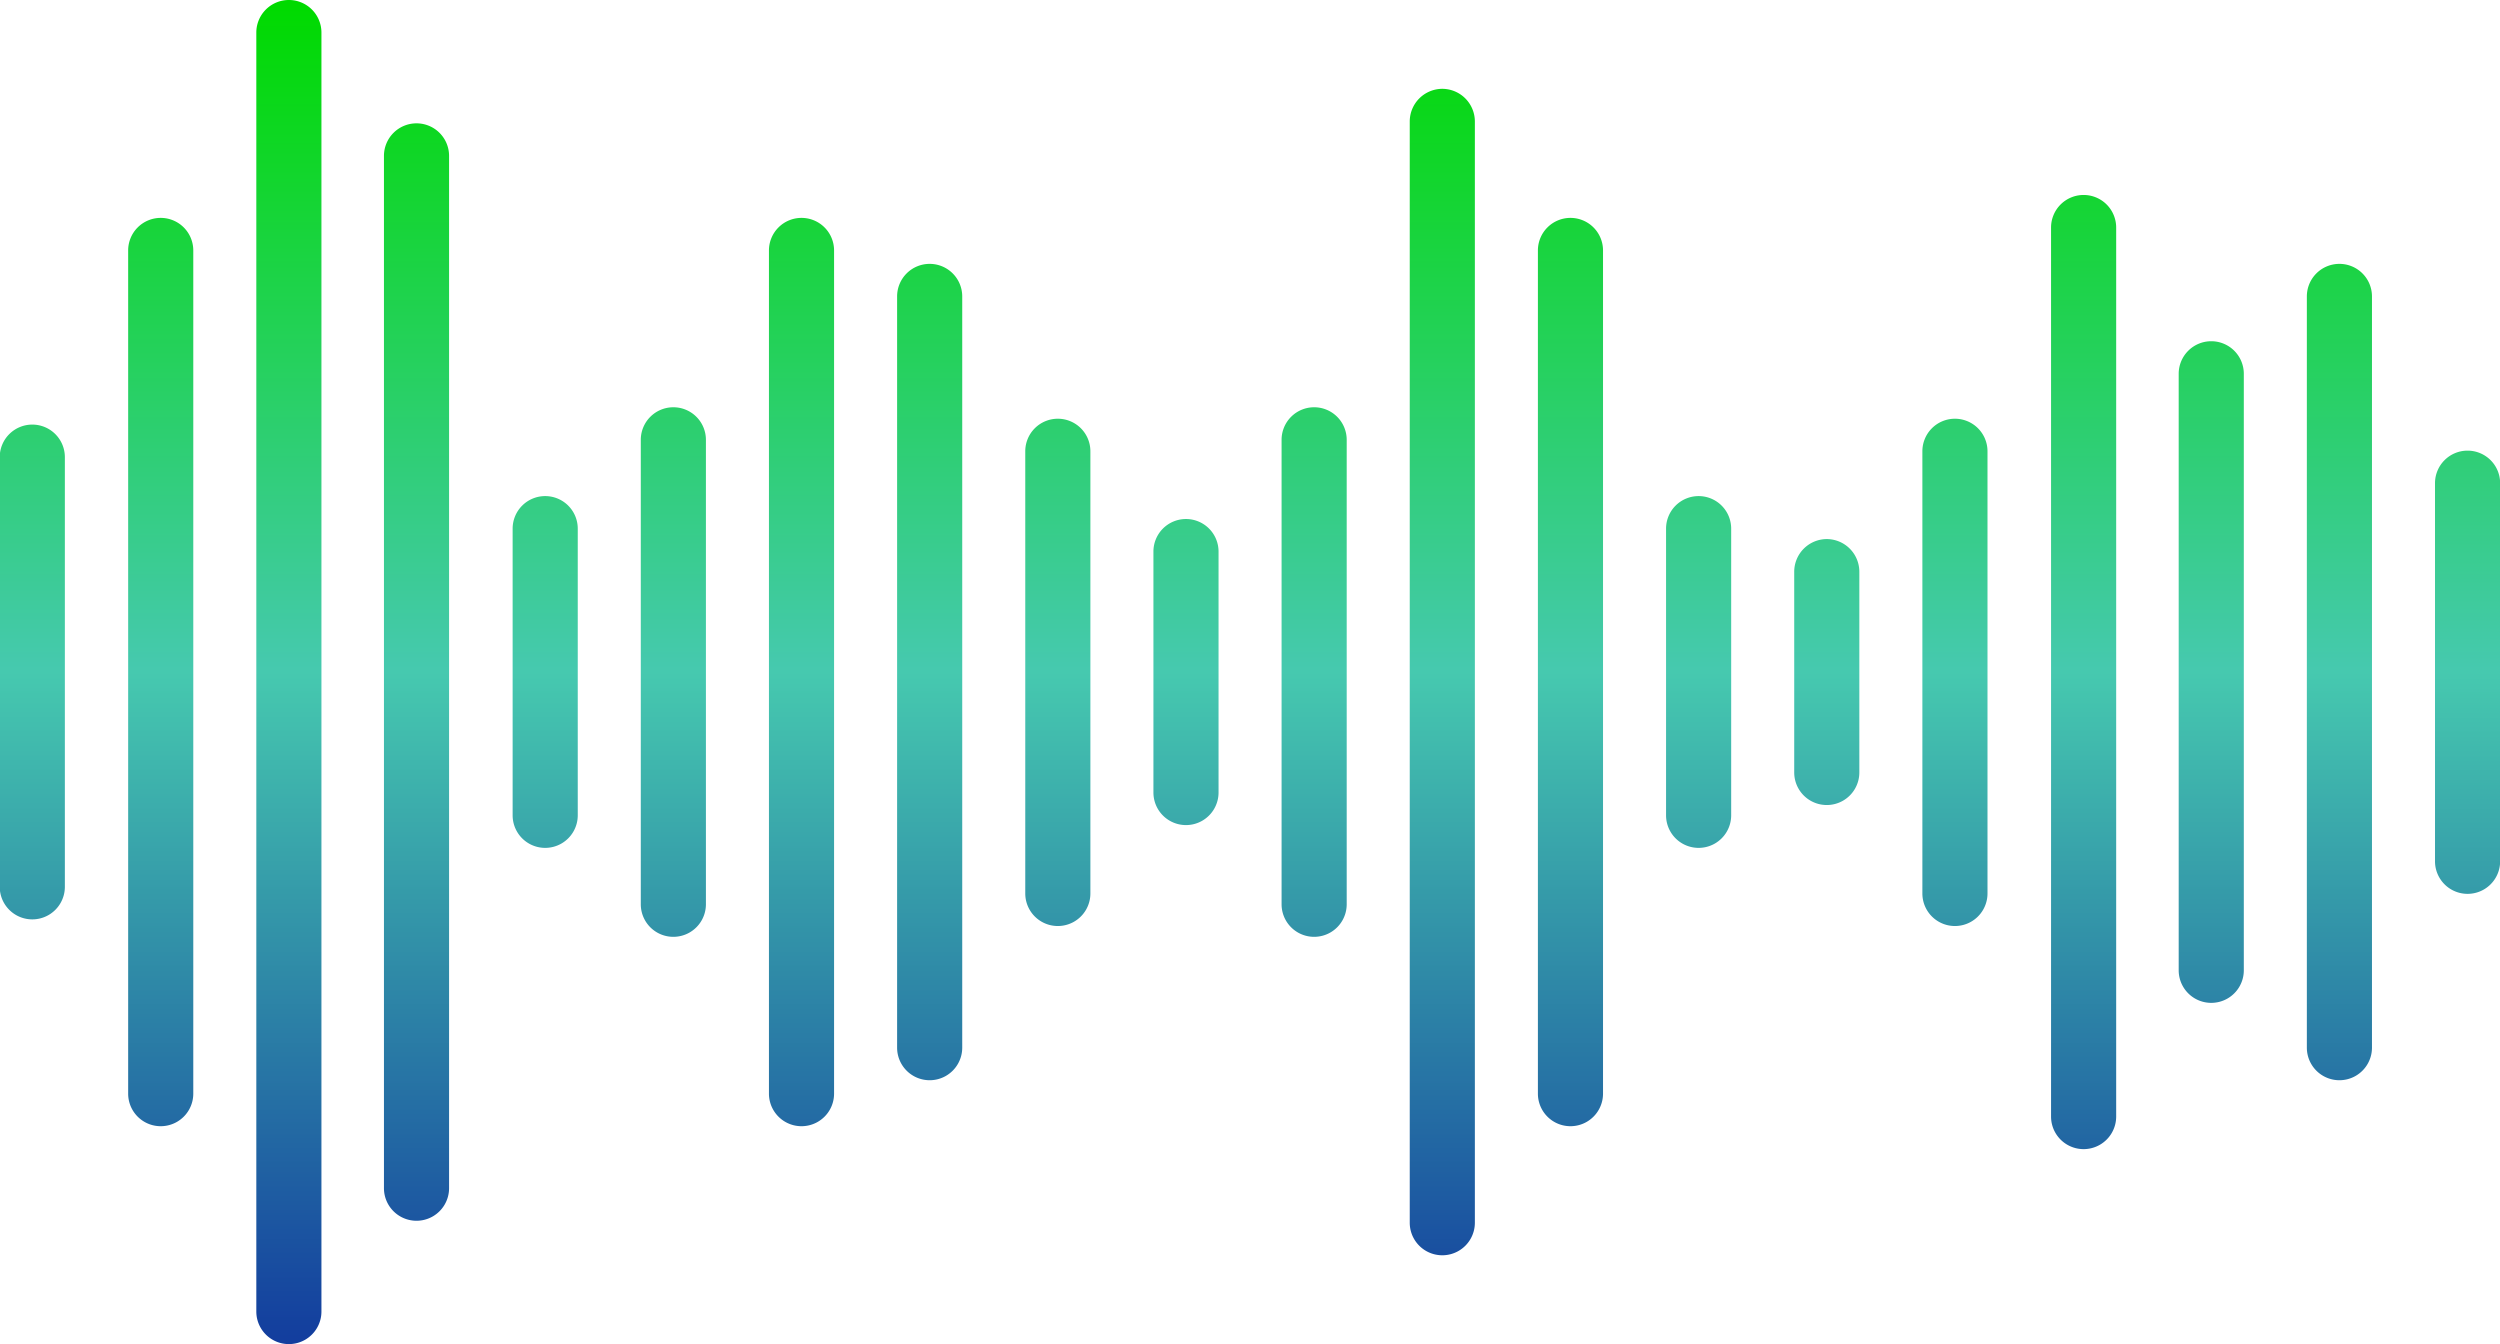
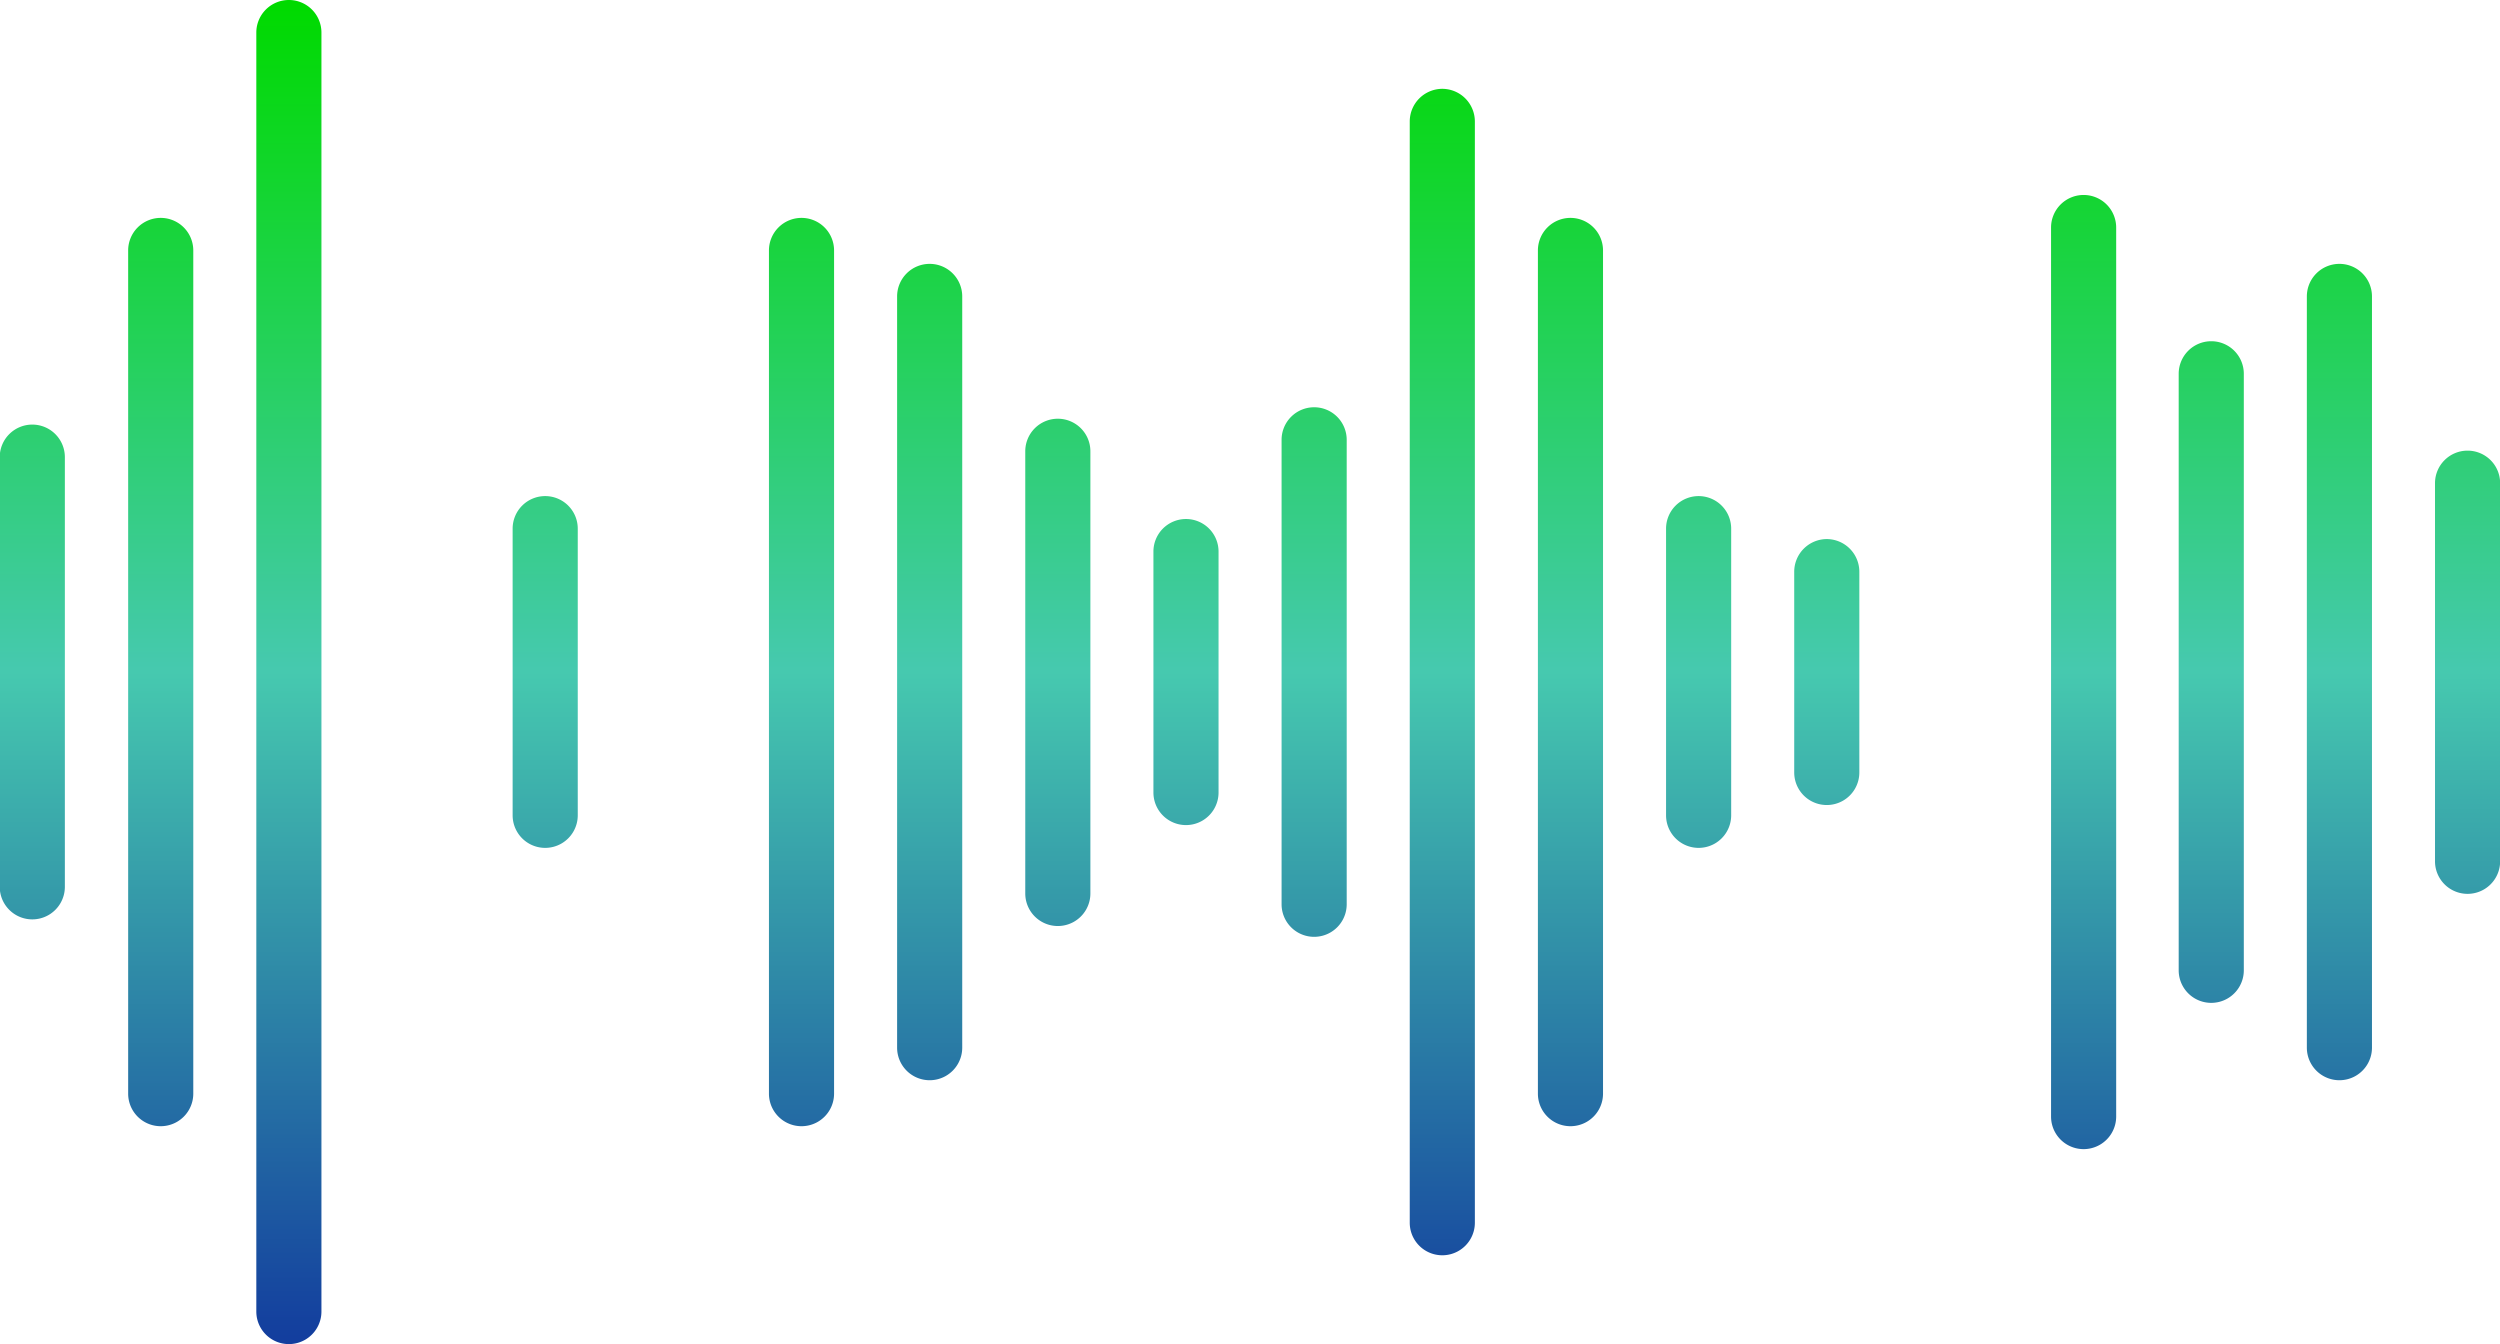
<svg xmlns="http://www.w3.org/2000/svg" xmlns:xlink="http://www.w3.org/1999/xlink" id="Calque_1" data-name="Calque 1" viewBox="0 0 191.95 103.2">
  <defs>
    <style>.cls-1{fill:url(#Dégradé_sans_nom_20);}.cls-2{fill:url(#Dégradé_sans_nom_20-2);}.cls-3{fill:url(#Dégradé_sans_nom_20-3);}.cls-4{fill:url(#Dégradé_sans_nom_20-4);}.cls-5{fill:url(#Dégradé_sans_nom_20-5);}.cls-6{fill:url(#Dégradé_sans_nom_20-6);}.cls-7{fill:url(#Dégradé_sans_nom_20-7);}.cls-8{fill:url(#Dégradé_sans_nom_20-8);}.cls-9{fill:url(#Dégradé_sans_nom_20-9);}.cls-10{fill:url(#Dégradé_sans_nom_20-10);}.cls-11{fill:url(#Dégradé_sans_nom_20-11);}.cls-12{fill:url(#Dégradé_sans_nom_20-12);}.cls-13{fill:url(#Dégradé_sans_nom_20-13);}.cls-14{fill:url(#Dégradé_sans_nom_20-14);}.cls-15{fill:url(#Dégradé_sans_nom_20-15);}.cls-16{fill:url(#Dégradé_sans_nom_20-16);}.cls-17{fill:url(#Dégradé_sans_nom_20-17);}.cls-18{fill:url(#Dégradé_sans_nom_20-18);}.cls-19{fill:url(#Dégradé_sans_nom_20-19);}.cls-20{fill:url(#Dégradé_sans_nom_20-20);}</style>
    <linearGradient id="Dégradé_sans_nom_20" x1="6.52" y1="8.88" x2="6.52" y2="111.05" gradientUnits="userSpaceOnUse">
      <stop offset="0" stop-color="#00da00" />
      <stop offset="0.5" stop-color="#46c9af" />
      <stop offset="1" stop-color="#133e9e" />
    </linearGradient>
    <linearGradient id="Dégradé_sans_nom_20-2" x1="16.36" y1="8.88" x2="16.36" y2="111.05" xlink:href="#Dégradé_sans_nom_20" />
    <linearGradient id="Dégradé_sans_nom_20-3" x1="26.2" y1="8.88" x2="26.2" y2="111.05" xlink:href="#Dégradé_sans_nom_20" />
    <linearGradient id="Dégradé_sans_nom_20-4" x1="36.04" y1="8.88" x2="36.04" y2="111.05" xlink:href="#Dégradé_sans_nom_20" />
    <linearGradient id="Dégradé_sans_nom_20-5" x1="45.88" y1="8.88" x2="45.88" y2="111.05" xlink:href="#Dégradé_sans_nom_20" />
    <linearGradient id="Dégradé_sans_nom_20-6" x1="55.72" y1="8.88" x2="55.72" y2="111.05" xlink:href="#Dégradé_sans_nom_20" />
    <linearGradient id="Dégradé_sans_nom_20-7" x1="65.56" y1="8.88" x2="65.56" y2="111.05" xlink:href="#Dégradé_sans_nom_20" />
    <linearGradient id="Dégradé_sans_nom_20-8" x1="75.4" y1="8.88" x2="75.4" y2="111.05" xlink:href="#Dégradé_sans_nom_20" />
    <linearGradient id="Dégradé_sans_nom_20-9" x1="85.24" y1="8.88" x2="85.24" y2="111.05" xlink:href="#Dégradé_sans_nom_20" />
    <linearGradient id="Dégradé_sans_nom_20-10" x1="95.08" y1="8.88" x2="95.08" y2="111.05" xlink:href="#Dégradé_sans_nom_20" />
    <linearGradient id="Dégradé_sans_nom_20-11" x1="104.92" y1="8.88" x2="104.92" y2="111.05" xlink:href="#Dégradé_sans_nom_20" />
    <linearGradient id="Dégradé_sans_nom_20-12" x1="114.76" y1="8.88" x2="114.76" y2="111.05" xlink:href="#Dégradé_sans_nom_20" />
    <linearGradient id="Dégradé_sans_nom_20-13" x1="124.6" y1="8.88" x2="124.6" y2="111.05" xlink:href="#Dégradé_sans_nom_20" />
    <linearGradient id="Dégradé_sans_nom_20-14" x1="134.44" y1="8.88" x2="134.44" y2="111.05" xlink:href="#Dégradé_sans_nom_20" />
    <linearGradient id="Dégradé_sans_nom_20-15" x1="144.28" y1="8.88" x2="144.28" y2="111.05" xlink:href="#Dégradé_sans_nom_20" />
    <linearGradient id="Dégradé_sans_nom_20-16" x1="154.12" y1="8.88" x2="154.12" y2="111.05" xlink:href="#Dégradé_sans_nom_20" />
    <linearGradient id="Dégradé_sans_nom_20-17" x1="163.96" y1="8.88" x2="163.96" y2="111.05" xlink:href="#Dégradé_sans_nom_20" />
    <linearGradient id="Dégradé_sans_nom_20-18" x1="173.8" y1="8.88" x2="173.8" y2="111.05" xlink:href="#Dégradé_sans_nom_20" />
    <linearGradient id="Dégradé_sans_nom_20-19" x1="183.64" y1="8.88" x2="183.64" y2="111.05" xlink:href="#Dégradé_sans_nom_20" />
    <linearGradient id="Dégradé_sans_nom_20-20" x1="193.48" y1="8.9" x2="193.48" y2="111.1" xlink:href="#Dégradé_sans_nom_20" />
  </defs>
  <title>SIGNAL_AUDIO</title>
  <path class="cls-1" d="M6.52,41A2.5,2.5,0,0,0,4,43.49v33a2.5,2.5,0,0,0,5,0v-33A2.5,2.5,0,0,0,6.52,41Z" transform="translate(-4.02 -8.4)" />
  <path class="cls-2" d="M16.36,25.13a2.5,2.5,0,0,0-2.5,2.5V92.37a2.5,2.5,0,0,0,5,0V27.63A2.5,2.5,0,0,0,16.36,25.13Z" transform="translate(-4.02 -8.4)" />
  <path class="cls-3" d="M26.2,8.4a2.5,2.5,0,0,0-2.5,2.5v98.2a2.5,2.5,0,0,0,5,0V10.9A2.5,2.5,0,0,0,26.2,8.4Z" transform="translate(-4.02 -8.4)" />
-   <path class="cls-4" d="M36,17.87a2.5,2.5,0,0,0-2.5,2.5V99.63a2.5,2.5,0,1,0,5,0V20.37A2.5,2.5,0,0,0,36,17.87Z" transform="translate(-4.02 -8.4)" />
  <path class="cls-5" d="M45.88,46.49a2.5,2.5,0,0,0-2.5,2.5V71a2.5,2.5,0,0,0,5,0V49A2.5,2.5,0,0,0,45.88,46.49Z" transform="translate(-4.02 -8.4)" />
-   <path class="cls-6" d="M55.72,39.67a2.5,2.5,0,0,0-2.5,2.5V77.83a2.5,2.5,0,1,0,5,0V42.17A2.5,2.5,0,0,0,55.72,39.67Z" transform="translate(-4.02 -8.4)" />
  <path class="cls-7" d="M65.56,25.13a2.5,2.5,0,0,0-2.5,2.5V92.37a2.5,2.5,0,0,0,5,0V27.63A2.5,2.5,0,0,0,65.56,25.13Z" transform="translate(-4.02 -8.4)" />
  <path class="cls-8" d="M75.4,28.66a2.5,2.5,0,0,0-2.5,2.5V88.84a2.5,2.5,0,0,0,5,0V31.16A2.5,2.5,0,0,0,75.4,28.66Z" transform="translate(-4.02 -8.4)" />
  <path class="cls-9" d="M85.24,40.55a2.5,2.5,0,0,0-2.5,2.5V77a2.5,2.5,0,0,0,5,0V43.05A2.5,2.5,0,0,0,85.24,40.55Z" transform="translate(-4.02 -8.4)" />
  <path class="cls-10" d="M95.08,48.25a2.5,2.5,0,0,0-2.5,2.5v18.5a2.5,2.5,0,0,0,5,0V50.75A2.5,2.5,0,0,0,95.08,48.25Z" transform="translate(-4.02 -8.4)" />
  <path class="cls-11" d="M104.92,39.67a2.5,2.5,0,0,0-2.5,2.5V77.83a2.5,2.5,0,0,0,5,0V42.17A2.5,2.5,0,0,0,104.92,39.67Z" transform="translate(-4.02 -8.4)" />
  <path class="cls-12" d="M114.76,15.22a2.51,2.51,0,0,0-2.5,2.5v84.56a2.5,2.5,0,0,0,5,0V17.72A2.51,2.51,0,0,0,114.76,15.22Z" transform="translate(-4.02 -8.4)" />
  <path class="cls-13" d="M124.6,25.13a2.5,2.5,0,0,0-2.5,2.5V92.37a2.5,2.5,0,0,0,5,0V27.63A2.5,2.5,0,0,0,124.6,25.13Z" transform="translate(-4.02 -8.4)" />
  <path class="cls-14" d="M134.44,46.49a2.5,2.5,0,0,0-2.5,2.5V71a2.5,2.5,0,0,0,5,0V49A2.5,2.5,0,0,0,134.44,46.49Z" transform="translate(-4.02 -8.4)" />
  <path class="cls-15" d="M144.28,49.79a2.51,2.51,0,0,0-2.5,2.5V67.71a2.5,2.5,0,1,0,5,0V52.29A2.51,2.51,0,0,0,144.28,49.79Z" transform="translate(-4.02 -8.4)" />
-   <path class="cls-16" d="M154.12,40.55a2.5,2.5,0,0,0-2.5,2.5V77a2.5,2.5,0,0,0,5,0V43.05A2.5,2.5,0,0,0,154.12,40.55Z" transform="translate(-4.02 -8.4)" />
  <path class="cls-17" d="M164,23.37a2.5,2.5,0,0,0-2.5,2.5V94.13a2.5,2.5,0,1,0,5,0V25.87A2.5,2.5,0,0,0,164,23.37Z" transform="translate(-4.02 -8.4)" />
  <path class="cls-18" d="M173.8,34.6a2.5,2.5,0,0,0-2.5,2.5V82.9a2.5,2.5,0,1,0,5,0V37.1A2.5,2.5,0,0,0,173.8,34.6Z" transform="translate(-4.02 -8.4)" />
  <path class="cls-19" d="M183.64,28.66a2.5,2.5,0,0,0-2.5,2.5V88.84a2.5,2.5,0,1,0,5,0V31.16A2.5,2.5,0,0,0,183.64,28.66Z" transform="translate(-4.02 -8.4)" />
  <path class="cls-20" d="M193.48,43a2.5,2.5,0,0,0-2.5,2.5V74.53a2.5,2.5,0,0,0,5,0V45.47A2.5,2.5,0,0,0,193.48,43Z" transform="translate(-4.02 -8.4)" />
</svg>